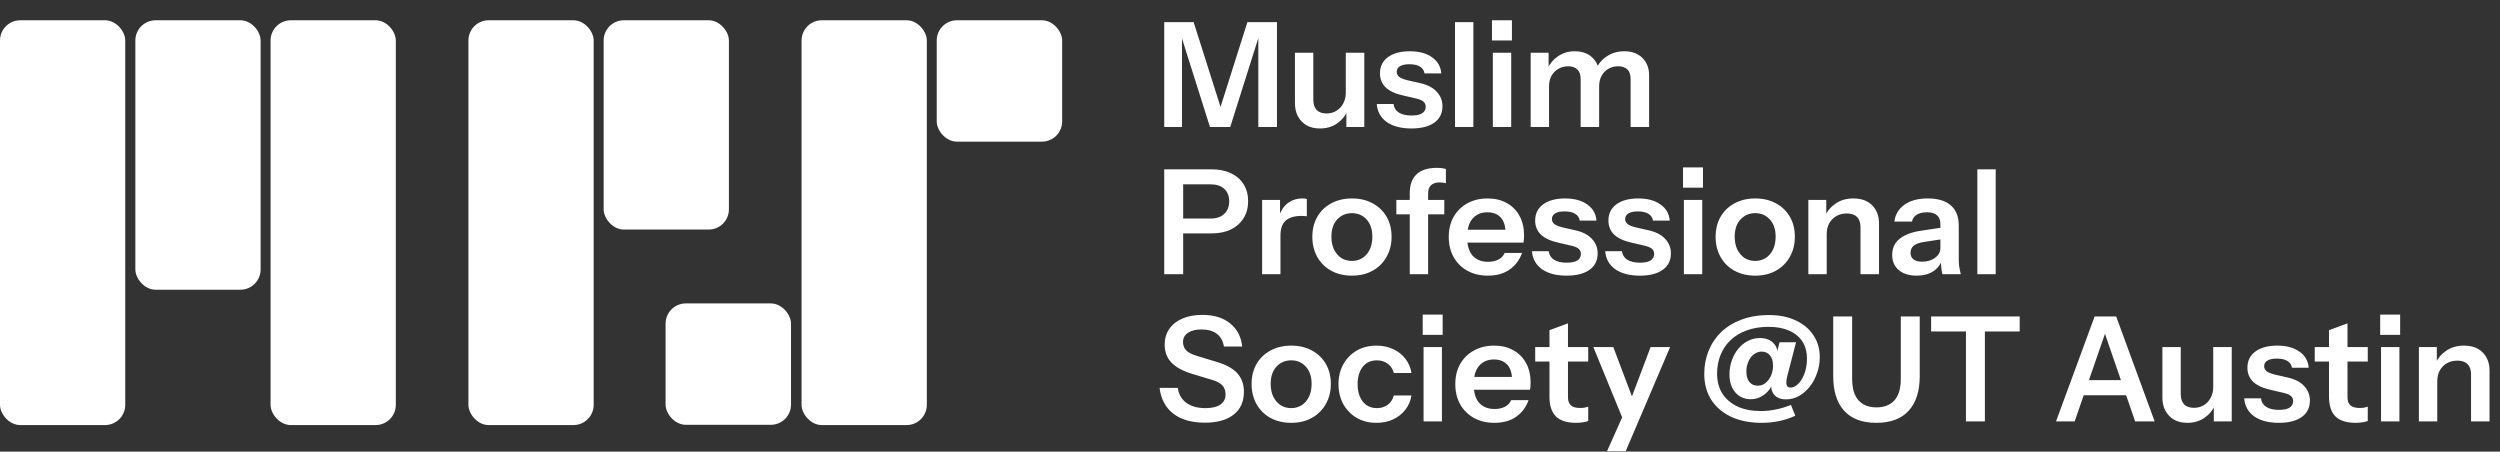
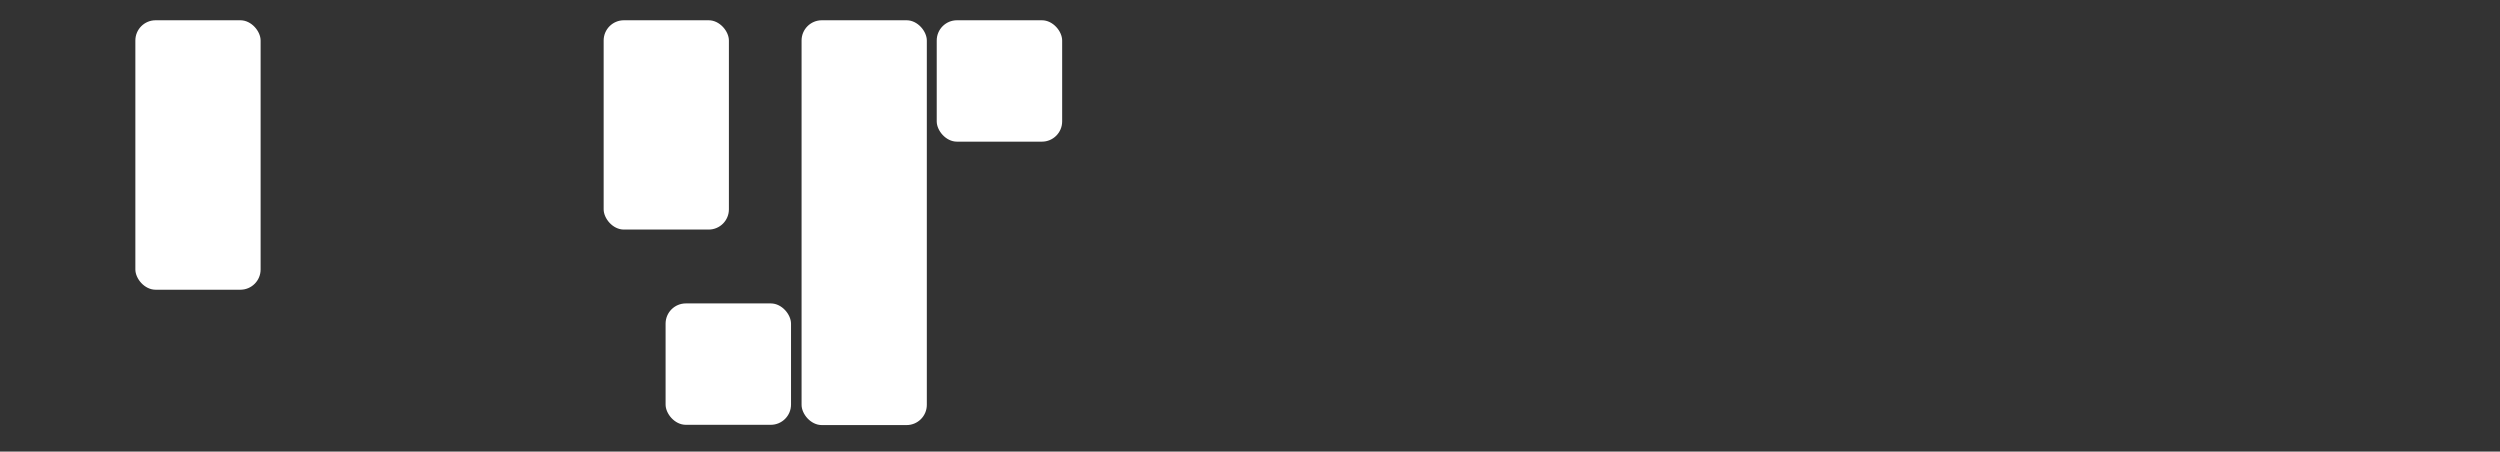
<svg xmlns="http://www.w3.org/2000/svg" width="1240" height="224" viewBox="0 0 1240 224" fill="none">
  <rect x="0" y="0" width="1240" height="224" fill="#333333" stroke="none" />
-   <path d="M577.458 63V10.98H592.052L607.947 61.121H602.818L618.712 10.98H633.379V63H624.131V14.087H625.648L610.187 63H600.144L584.827 14.521H586.272V63H577.458ZM654.652 63.722C652.099 63.722 649.884 63.193 648.005 62.133C646.175 61.025 644.754 59.532 643.742 57.654C642.779 55.775 642.297 53.656 642.297 51.296V26.153H651.401V49.417C651.401 51.681 651.955 53.391 653.063 54.547C654.219 55.703 655.832 56.281 657.903 56.281C659.782 56.281 661.419 55.847 662.816 54.98C664.261 54.113 665.393 52.909 666.212 51.368C667.079 49.778 667.512 47.996 667.512 46.021L668.452 54.836C667.248 57.533 665.441 59.701 663.033 61.338C660.673 62.928 657.879 63.722 654.652 63.722ZM667.801 63V54.33H667.512V26.153H676.688V63H667.801ZM700.07 63.722C694.965 63.722 690.895 62.663 687.86 60.544C684.826 58.376 683.164 55.39 682.875 51.585H691.184C691.425 53.463 692.316 54.884 693.857 55.847C695.398 56.811 697.469 57.292 700.07 57.292C702.431 57.292 704.189 56.931 705.345 56.209C706.549 55.438 707.151 54.354 707.151 52.957C707.151 51.946 706.814 51.127 706.139 50.501C705.465 49.827 704.189 49.273 702.31 48.839L696.386 47.466C692.34 46.599 689.329 45.251 687.355 43.42C685.428 41.542 684.465 39.206 684.465 36.412C684.465 32.992 685.765 30.319 688.366 28.392C691.015 26.418 694.652 25.43 699.276 25.43C703.852 25.43 707.512 26.418 710.258 28.392C713.051 30.319 714.593 32.992 714.882 36.412H706.573C706.332 34.919 705.561 33.787 704.261 33.017C703.009 32.246 701.275 31.86 699.059 31.86C696.988 31.86 695.422 32.198 694.363 32.872C693.303 33.498 692.773 34.437 692.773 35.69C692.773 36.653 693.183 37.472 694.002 38.146C694.82 38.772 696.193 39.326 698.12 39.808L704.478 41.253C708.09 42.072 710.812 43.493 712.642 45.516C714.52 47.539 715.46 49.923 715.46 52.668C715.46 56.184 714.111 58.906 711.414 60.833C708.716 62.759 704.935 63.722 700.07 63.722ZM721.683 63V10.98H730.787V63H721.683ZM740.451 63V26.153H749.555V63H740.451ZM740.018 20.084V10.041H749.916V20.084H740.018ZM759.219 63V26.153H768.106V34.823H768.323V63H759.219ZM784.001 63V39.23C784.001 37.062 783.447 35.473 782.339 34.461C781.279 33.402 779.762 32.872 777.787 32.872C776.053 32.872 774.464 33.281 773.019 34.1C771.574 34.919 770.418 36.075 769.551 37.568C768.732 39.061 768.323 40.795 768.323 42.77L767.383 34.317C768.636 31.62 770.442 29.476 772.802 27.887C775.162 26.249 777.908 25.43 781.038 25.43C784.795 25.43 787.758 26.514 789.925 28.681C792.093 30.801 793.176 33.546 793.176 36.918V63H784.001ZM808.782 63V39.23C808.782 37.062 808.252 35.473 807.193 34.461C806.133 33.402 804.616 32.872 802.641 32.872C800.859 32.872 799.245 33.281 797.8 34.1C796.355 34.919 795.223 36.075 794.405 37.568C793.586 39.061 793.176 40.795 793.176 42.77L791.587 34.317C792.791 31.62 794.621 29.476 797.078 27.887C799.534 26.249 802.376 25.43 805.603 25.43C809.457 25.43 812.467 26.538 814.634 28.754C816.85 30.921 817.958 33.811 817.958 37.424V63H808.782ZM577.458 136V83.98H600.795C604.6 83.98 607.851 84.631 610.548 85.931C613.294 87.232 615.389 89.062 616.834 91.422C618.327 93.782 619.074 96.576 619.074 99.803C619.074 102.982 618.327 105.776 616.834 108.184C615.341 110.592 613.246 112.471 610.548 113.819C607.851 115.12 604.6 115.77 600.795 115.77H584.755V108.401H600.361C603.347 108.401 605.635 107.63 607.225 106.089C608.862 104.547 609.681 102.452 609.681 99.803C609.681 97.202 608.862 95.155 607.225 93.662C605.635 92.169 603.347 91.422 600.361 91.422H586.85V136H577.458ZM626.009 136V99.153H634.896V108.039H635.113V136H626.009ZM635.113 116.782L634.173 108.039C635.04 104.909 636.509 102.524 638.58 100.887C640.652 99.249 643.132 98.43 646.022 98.43C647.034 98.43 647.756 98.527 648.19 98.719V107.317C647.949 107.221 647.612 107.172 647.178 107.172C646.745 107.124 646.215 107.1 645.589 107.1C642.073 107.1 639.447 107.871 637.714 109.412C635.98 110.954 635.113 113.41 635.113 116.782ZM670.57 136.722C666.669 136.722 663.225 135.904 660.238 134.266C657.3 132.628 655.012 130.365 653.375 127.475C651.737 124.536 650.918 121.189 650.918 117.432C650.918 113.675 651.737 110.376 653.375 107.534C655.012 104.692 657.3 102.476 660.238 100.887C663.225 99.249 666.669 98.43 670.57 98.43C674.52 98.43 677.964 99.249 680.902 100.887C683.84 102.476 686.128 104.692 687.765 107.534C689.403 110.376 690.222 113.675 690.222 117.432C690.222 121.189 689.379 124.536 687.693 127.475C686.056 130.365 683.768 132.628 680.83 134.266C677.891 135.904 674.472 136.722 670.57 136.722ZM670.57 129.425C672.497 129.425 674.231 128.944 675.772 127.98C677.313 126.969 678.518 125.572 679.385 123.79C680.252 121.96 680.685 119.816 680.685 117.36C680.685 113.747 679.722 110.905 677.795 108.834C675.917 106.763 673.508 105.727 670.57 105.727C667.632 105.727 665.2 106.763 663.273 108.834C661.346 110.905 660.383 113.747 660.383 117.36C660.383 119.816 660.816 121.96 661.683 123.79C662.599 125.572 663.803 126.969 665.296 127.98C666.837 128.944 668.595 129.425 670.57 129.425ZM699.244 136V95.757C699.244 91.711 700.351 88.628 702.567 86.509C704.831 84.342 708.202 83.258 712.682 83.258C713.693 83.258 714.536 83.306 715.211 83.402C715.885 83.499 716.535 83.643 717.161 83.836V90.916C716.824 90.772 716.391 90.675 715.861 90.627C715.331 90.531 714.729 90.483 714.055 90.483C712.128 90.483 710.683 90.965 709.72 91.928C708.805 92.843 708.347 94.192 708.347 95.974V136H699.244ZM692.597 106.305V99.153H716.367V106.305H692.597ZM738.017 136.722C734.115 136.722 730.695 135.904 727.757 134.266C724.867 132.628 722.603 130.365 720.966 127.475C719.376 124.585 718.582 121.261 718.582 117.504C718.582 113.747 719.376 110.448 720.966 107.606C722.603 104.716 724.867 102.476 727.757 100.887C730.647 99.249 734.019 98.43 737.872 98.43C741.533 98.43 744.712 99.201 747.409 100.742C750.106 102.235 752.202 104.355 753.695 107.1C755.188 109.846 755.935 113.049 755.935 116.709C755.935 117.384 755.91 118.01 755.862 118.588C755.814 119.166 755.742 119.744 755.646 120.322H724.217V113.964H748.637L746.759 115.698C746.759 112.23 745.964 109.629 744.375 107.895C742.785 106.161 740.569 105.294 737.728 105.294C734.645 105.294 732.189 106.354 730.358 108.473C728.576 110.592 727.685 113.651 727.685 117.649C727.685 121.598 728.576 124.633 730.358 126.752C732.189 128.823 734.765 129.859 738.089 129.859C740.016 129.859 741.701 129.498 743.146 128.775C744.591 128.053 745.651 126.945 746.325 125.452H754.923C753.719 128.92 751.672 131.665 748.782 133.688C745.94 135.711 742.352 136.722 738.017 136.722ZM777.047 136.722C771.942 136.722 767.872 135.663 764.837 133.544C761.803 131.376 760.141 128.39 759.852 124.585H768.161C768.401 126.463 769.292 127.884 770.834 128.847C772.375 129.811 774.446 130.292 777.047 130.292C779.407 130.292 781.165 129.931 782.321 129.209C783.526 128.438 784.128 127.354 784.128 125.957C784.128 124.946 783.79 124.127 783.116 123.501C782.442 122.827 781.165 122.273 779.287 121.839L773.362 120.466C769.317 119.599 766.306 118.251 764.331 116.42C762.405 114.542 761.441 112.206 761.441 109.412C761.441 105.992 762.742 103.319 765.343 101.392C767.992 99.418 771.628 98.43 776.252 98.43C780.828 98.43 784.489 99.418 787.234 101.392C790.028 103.319 791.569 105.992 791.858 109.412H783.55C783.309 107.919 782.538 106.787 781.238 106.016C779.985 105.246 778.251 104.86 776.036 104.86C773.965 104.86 772.399 105.198 771.34 105.872C770.28 106.498 769.75 107.437 769.75 108.69C769.75 109.653 770.159 110.472 770.978 111.146C771.797 111.772 773.17 112.326 775.096 112.808L781.454 114.253C785.067 115.072 787.788 116.493 789.619 118.516C791.497 120.539 792.436 122.923 792.436 125.668C792.436 129.184 791.088 131.906 788.39 133.833C785.693 135.759 781.912 136.722 777.047 136.722ZM813.384 136.722C808.278 136.722 804.208 135.663 801.173 133.544C798.139 131.376 796.477 128.39 796.188 124.585H804.497C804.738 126.463 805.629 127.884 807.17 128.847C808.712 129.811 810.783 130.292 813.384 130.292C815.744 130.292 817.502 129.931 818.658 129.209C819.862 128.438 820.464 127.354 820.464 125.957C820.464 124.946 820.127 124.127 819.453 123.501C818.778 122.827 817.502 122.273 815.623 121.839L809.699 120.466C805.653 119.599 802.643 118.251 800.668 116.42C798.741 114.542 797.778 112.206 797.778 109.412C797.778 105.992 799.078 103.319 801.679 101.392C804.328 99.418 807.965 98.43 812.589 98.43C817.165 98.43 820.825 99.418 823.571 101.392C826.364 103.319 827.906 105.992 828.195 109.412H819.886C819.645 107.919 818.875 106.787 817.574 106.016C816.322 105.246 814.588 104.86 812.372 104.86C810.301 104.86 808.736 105.198 807.676 105.872C806.616 106.498 806.086 107.437 806.086 108.69C806.086 109.653 806.496 110.472 807.315 111.146C808.134 111.772 809.506 112.326 811.433 112.808L817.791 114.253C821.403 115.072 824.125 116.493 825.955 118.516C827.834 120.539 828.773 122.923 828.773 125.668C828.773 129.184 827.424 131.906 824.727 133.833C822.029 135.759 818.248 136.722 813.384 136.722ZM835.208 136V99.153H844.311V136H835.208ZM834.775 93.084V83.041H844.673V93.084H834.775ZM870.597 136.722C866.695 136.722 863.251 135.904 860.265 134.266C857.327 132.628 855.039 130.365 853.401 127.475C851.764 124.536 850.945 121.189 850.945 117.432C850.945 113.675 851.764 110.376 853.401 107.534C855.039 104.692 857.327 102.476 860.265 100.887C863.251 99.249 866.695 98.43 870.597 98.43C874.546 98.43 877.99 99.249 880.928 100.887C883.867 102.476 886.154 104.692 887.792 107.534C889.43 110.376 890.249 113.675 890.249 117.432C890.249 121.189 889.406 124.536 887.72 127.475C886.082 130.365 883.794 132.628 880.856 134.266C877.918 135.904 874.498 136.722 870.597 136.722ZM870.597 129.425C872.523 129.425 874.257 128.944 875.799 127.98C877.34 126.969 878.544 125.572 879.411 123.79C880.278 121.96 880.712 119.816 880.712 117.36C880.712 113.747 879.748 110.905 877.822 108.834C875.943 106.763 873.535 105.727 870.597 105.727C867.659 105.727 865.226 106.763 863.3 108.834C861.373 110.905 860.41 113.747 860.41 117.36C860.41 119.816 860.843 121.96 861.71 123.79C862.625 125.572 863.829 126.969 865.323 127.98C866.864 128.944 868.622 129.425 870.597 129.425ZM896.945 136V99.153H905.831V107.823H906.048V136H896.945ZM922.81 136V112.736C922.81 110.472 922.232 108.762 921.076 107.606C919.92 106.45 918.234 105.872 916.019 105.872C914.092 105.872 912.358 106.305 910.817 107.172C909.323 108.039 908.143 109.244 907.276 110.785C906.458 112.326 906.048 114.108 906.048 116.131L905.109 107.317C906.361 104.62 908.192 102.476 910.6 100.887C913.008 99.249 915.898 98.43 919.27 98.43C923.268 98.43 926.374 99.562 928.59 101.826C930.854 104.09 931.986 107.1 931.986 110.857V136H922.81ZM963.453 136C963.212 135.037 963.02 133.977 962.875 132.821C962.779 131.665 962.731 130.268 962.731 128.631H962.442V111.146C962.442 109.22 961.888 107.775 960.78 106.811C959.72 105.8 958.083 105.294 955.867 105.294C953.699 105.294 951.966 105.703 950.665 106.522C949.413 107.293 948.642 108.425 948.353 109.918H939.611C939.996 106.498 941.634 103.729 944.524 101.609C947.414 99.49 951.291 98.43 956.156 98.43C961.213 98.43 965.043 99.586 967.644 101.898C970.245 104.162 971.545 107.51 971.545 111.941V128.631C971.545 129.787 971.617 130.967 971.762 132.171C971.955 133.375 972.219 134.651 972.557 136H963.453ZM950.665 136.722C946.956 136.722 943.994 135.807 941.778 133.977C939.611 132.099 938.527 129.594 938.527 126.463C938.527 123.091 939.755 120.418 942.212 118.443C944.668 116.469 948.136 115.144 952.616 114.47L964.103 112.736V118.516L954.133 120.033C951.966 120.37 950.328 120.972 949.22 121.839C948.16 122.706 947.631 123.91 947.631 125.452C947.631 126.848 948.136 127.932 949.148 128.703C950.159 129.425 951.556 129.787 953.338 129.787C955.939 129.787 958.107 129.136 959.841 127.836C961.575 126.535 962.442 124.946 962.442 123.067L963.453 128.631C962.49 131.28 960.9 133.303 958.685 134.7C956.517 136.048 953.844 136.722 950.665 136.722ZM980.765 136V83.98H989.869V136H980.765ZM597.616 209.65C591.065 209.65 585.839 208.157 581.937 205.171C578.084 202.136 575.82 197.874 575.146 192.383H584.177C584.611 195.562 586.032 198.042 588.44 199.824C590.848 201.558 594.003 202.425 597.905 202.425C601.132 202.425 603.588 201.847 605.274 200.691C607.008 199.487 607.875 197.825 607.875 195.706C607.875 193.828 607.345 192.31 606.286 191.154C605.226 189.998 603.444 189.059 600.939 188.337L591.547 185.519C586.778 184.074 583.262 182.171 580.998 179.811C578.783 177.451 577.675 174.489 577.675 170.925C577.675 167.938 578.445 165.337 579.987 163.122C581.528 160.906 583.696 159.196 586.489 157.992C589.331 156.788 592.63 156.186 596.387 156.186C602.167 156.186 606.767 157.607 610.187 160.448C613.655 163.242 615.63 167.047 616.111 171.864H607.08C606.55 168.974 605.346 166.854 603.468 165.506C601.589 164.109 599.061 163.411 595.882 163.411C593.088 163.411 590.872 163.964 589.235 165.072C587.597 166.18 586.778 167.697 586.778 169.624C586.778 171.214 587.26 172.562 588.223 173.67C589.235 174.778 591.089 175.741 593.786 176.56L603.323 179.45C608.092 180.847 611.56 182.749 613.727 185.158C615.895 187.566 616.978 190.625 616.978 194.333C616.978 199.246 615.269 203.027 611.849 205.677C608.477 208.326 603.733 209.65 597.616 209.65ZM640.443 209.722C636.541 209.722 633.097 208.904 630.111 207.266C627.173 205.628 624.885 203.365 623.247 200.475C621.61 197.536 620.791 194.189 620.791 190.432C620.791 186.675 621.61 183.376 623.247 180.534C624.885 177.692 627.173 175.476 630.111 173.887C633.097 172.249 636.541 171.43 640.443 171.43C644.392 171.43 647.836 172.249 650.774 173.887C653.712 175.476 656 177.692 657.638 180.534C659.276 183.376 660.094 186.675 660.094 190.432C660.094 194.189 659.252 197.536 657.566 200.475C655.928 203.365 653.64 205.628 650.702 207.266C647.764 208.904 644.344 209.722 640.443 209.722ZM640.443 202.425C642.369 202.425 644.103 201.944 645.645 200.98C647.186 199.969 648.39 198.572 649.257 196.79C650.124 194.96 650.558 192.816 650.558 190.36C650.558 186.747 649.594 183.905 647.668 181.834C645.789 179.763 643.381 178.727 640.443 178.727C637.504 178.727 635.072 179.763 633.145 181.834C631.219 183.905 630.255 186.747 630.255 190.36C630.255 192.816 630.689 194.96 631.556 196.79C632.471 198.572 633.675 199.969 635.168 200.98C636.71 201.944 638.468 202.425 640.443 202.425ZM682.758 209.722C679.049 209.722 675.774 208.904 672.932 207.266C670.138 205.628 667.922 203.365 666.285 200.475C664.695 197.536 663.901 194.213 663.901 190.504C663.901 186.795 664.695 183.52 666.285 180.678C667.922 177.788 670.138 175.524 672.932 173.887C675.774 172.249 679.049 171.43 682.758 171.43C685.792 171.43 688.538 172.008 690.994 173.164C693.451 174.272 695.474 175.862 697.063 177.933C698.653 179.956 699.664 182.316 700.098 185.013H691.355C690.826 183.038 689.814 181.497 688.321 180.389C686.828 179.281 685.021 178.727 682.902 178.727C680.927 178.727 679.217 179.209 677.772 180.172C676.376 181.136 675.292 182.509 674.521 184.291C673.751 186.073 673.365 188.144 673.365 190.504C673.365 192.912 673.751 195.008 674.521 196.79C675.292 198.572 676.4 199.969 677.845 200.98C679.29 201.944 680.976 202.425 682.902 202.425C685.021 202.425 686.828 201.871 688.321 200.764C689.814 199.656 690.826 198.114 691.355 196.14H700.098C699.664 198.837 698.628 201.221 696.991 203.292C695.401 205.315 693.378 206.905 690.922 208.061C688.514 209.169 685.792 209.722 682.758 209.722ZM706.09 209V172.153H715.194V209H706.09ZM705.657 166.084V156.041H715.555V166.084H705.657ZM741.262 209.722C737.361 209.722 733.941 208.904 731.003 207.266C728.113 205.628 725.849 203.365 724.211 200.475C722.622 197.585 721.827 194.261 721.827 190.504C721.827 186.747 722.622 183.448 724.211 180.606C725.849 177.716 728.113 175.476 731.003 173.887C733.893 172.249 737.264 171.43 741.118 171.43C744.778 171.43 747.957 172.201 750.655 173.742C753.352 175.235 755.447 177.355 756.94 180.1C758.434 182.846 759.18 186.049 759.18 189.709C759.18 190.384 759.156 191.01 759.108 191.588C759.06 192.166 758.987 192.744 758.891 193.322H727.463V186.964H751.883L750.004 188.698C750.004 185.23 749.21 182.629 747.62 180.895C746.031 179.161 743.815 178.294 740.973 178.294C737.891 178.294 735.434 179.354 733.604 181.473C731.822 183.592 730.931 186.651 730.931 190.649C730.931 194.598 731.822 197.633 733.604 199.752C735.434 201.823 738.011 202.859 741.335 202.859C743.261 202.859 744.947 202.498 746.392 201.775C747.837 201.053 748.897 199.945 749.571 198.452H758.169C756.964 201.92 754.917 204.665 752.027 206.688C749.186 208.711 745.597 209.722 741.262 209.722ZM781.761 209.722C777.234 209.722 773.886 208.663 771.719 206.544C769.599 204.376 768.54 201.149 768.54 196.862V163.772L777.716 160.376V197.079C777.716 198.861 778.197 200.186 779.161 201.053C780.124 201.92 781.641 202.353 783.712 202.353C784.531 202.353 785.254 202.305 785.88 202.209C786.554 202.064 787.18 201.895 787.758 201.703V208.783C787.18 209.072 786.361 209.289 785.302 209.433C784.242 209.626 783.062 209.722 781.761 209.722ZM761.459 179.305V172.153H787.758V179.305H761.459ZM797.091 223.811L806.628 202.425L808.29 199.68L818.694 172.153H828.375L806.339 223.811H797.091ZM805.256 208.639L790.3 172.153H800.198L812.697 205.243L805.256 208.639ZM873.784 209.722C868.004 209.722 862.97 208.735 858.683 206.76C854.445 204.737 851.145 201.92 848.785 198.307C846.473 194.646 845.317 190.36 845.317 185.447C845.317 181.304 846.04 177.475 847.485 173.959C848.93 170.395 851.025 167.288 853.771 164.639C856.564 161.99 859.936 159.943 863.885 158.498C867.883 157.004 872.411 156.258 877.468 156.258C882.526 156.258 886.933 157.149 890.69 158.931C894.447 160.665 897.361 163.097 899.432 166.228C901.552 169.359 902.611 173.02 902.611 177.21C902.611 179.956 902.154 182.581 901.238 185.085C900.371 187.59 899.167 189.83 897.626 191.805C896.085 193.731 894.302 195.273 892.28 196.429C890.257 197.536 888.113 198.09 885.849 198.09C884.067 198.09 882.55 197.705 881.298 196.934C880.093 196.116 879.275 195.032 878.841 193.683C878.408 192.334 878.456 190.817 878.986 189.131V191.01C877.878 193.177 876.385 194.887 874.506 196.14C872.628 197.392 870.581 198.018 868.365 198.018C865.234 198.018 862.681 196.886 860.706 194.622C858.78 192.359 857.816 189.396 857.816 185.736C857.816 183.279 858.202 180.967 858.972 178.8C859.743 176.584 860.803 174.657 862.151 173.02C863.548 171.334 865.138 170.033 866.92 169.118C868.75 168.155 870.701 167.673 872.772 167.673C875.807 167.673 878.095 168.516 879.636 170.202C881.225 171.84 881.9 173.935 881.659 176.488L880.936 176.415L882.67 169.769H890.835L886.5 186.53C886.018 188.457 885.897 189.902 886.138 190.865C886.379 191.781 887.029 192.238 888.089 192.238C889.149 192.238 890.16 191.853 891.124 191.082C892.135 190.311 893.026 189.252 893.797 187.903C894.567 186.554 895.169 185.037 895.603 183.351C896.036 181.617 896.253 179.811 896.253 177.933C896.253 174.513 895.483 171.647 893.941 169.335C892.4 166.975 890.208 165.193 887.367 163.989C884.573 162.736 881.225 162.11 877.324 162.11C873.133 162.11 869.449 162.712 866.27 163.916C863.091 165.072 860.417 166.71 858.25 168.829C856.083 170.9 854.445 173.357 853.337 176.199C852.229 178.992 851.675 182.027 851.675 185.302C851.675 189.107 852.542 192.407 854.276 195.2C856.058 197.946 858.563 200.089 861.79 201.631C865.017 203.124 868.871 203.87 873.35 203.87C875.903 203.87 878.432 203.605 880.936 203.076C883.489 202.546 885.946 201.799 888.306 200.836L890.473 206.182C888.209 207.29 885.633 208.157 882.743 208.783C879.901 209.409 876.914 209.722 873.784 209.722ZM871.833 191.299C872.893 191.299 873.88 191.058 874.795 190.576C875.71 190.047 876.505 189.324 877.179 188.409C877.902 187.494 878.456 186.434 878.841 185.23C879.226 184.026 879.419 182.725 879.419 181.328C879.419 179.161 878.913 177.475 877.902 176.271C876.89 175.019 875.518 174.392 873.784 174.392C872.724 174.392 871.737 174.657 870.821 175.187C869.906 175.669 869.087 176.367 868.365 177.282C867.691 178.198 867.161 179.257 866.775 180.461C866.39 181.617 866.197 182.918 866.197 184.363C866.197 186.579 866.703 188.288 867.715 189.493C868.774 190.697 870.147 191.299 871.833 191.299ZM930.658 209.722C923.625 209.722 918.303 207.724 914.69 203.726C911.078 199.728 909.272 193.996 909.272 186.53V156.98H918.664V187.903C918.664 192.672 919.724 196.236 921.843 198.596C923.962 200.908 926.925 202.064 930.73 202.064C934.535 202.064 937.497 200.908 939.616 198.596C941.736 196.236 942.795 192.696 942.795 187.975V156.98H952.188V186.603C952.188 194.02 950.358 199.728 946.697 203.726C943.084 207.724 937.738 209.722 930.658 209.722ZM975.107 209V164.422H957.839V156.98H1001.77V164.422H984.499V209H975.107ZM1019.79 209L1038.93 156.98H1047.03L1029.04 209H1019.79ZM1059.02 209L1041.1 156.98H1049.63L1068.7 209H1059.02ZM1029.69 188.553H1058.15V196.067H1029.69V188.553ZM1084.9 209.722C1082.35 209.722 1080.13 209.193 1078.26 208.133C1076.43 207.025 1075.01 205.532 1073.99 203.654C1073.03 201.775 1072.55 199.656 1072.55 197.296V172.153H1081.65V195.417C1081.65 197.681 1082.21 199.391 1083.31 200.547C1084.47 201.703 1086.08 202.281 1088.15 202.281C1090.03 202.281 1091.67 201.847 1093.07 200.98C1094.51 200.113 1095.64 198.909 1096.46 197.368C1097.33 195.778 1097.76 193.996 1097.76 192.021L1098.7 200.836C1097.5 203.533 1095.69 205.701 1093.28 207.338C1090.92 208.928 1088.13 209.722 1084.9 209.722ZM1098.05 209V200.33H1097.76V172.153H1106.94V209H1098.05ZM1130.32 209.722C1125.22 209.722 1121.15 208.663 1118.11 206.544C1115.08 204.376 1113.42 201.39 1113.13 197.585H1121.44C1121.68 199.463 1122.57 200.884 1124.11 201.847C1125.65 202.811 1127.72 203.292 1130.32 203.292C1132.68 203.292 1134.44 202.931 1135.6 202.209C1136.8 201.438 1137.4 200.354 1137.4 198.957C1137.4 197.946 1137.07 197.127 1136.39 196.501C1135.72 195.827 1134.44 195.273 1132.56 194.839L1126.64 193.466C1122.59 192.599 1119.58 191.251 1117.61 189.42C1115.68 187.542 1114.72 185.206 1114.72 182.412C1114.72 178.992 1116.02 176.319 1118.62 174.392C1121.27 172.418 1124.9 171.43 1129.53 171.43C1134.1 171.43 1137.76 172.418 1140.51 174.392C1143.3 176.319 1144.84 178.992 1145.13 182.412H1136.82C1136.58 180.919 1135.81 179.787 1134.51 179.016C1133.26 178.246 1131.53 177.86 1129.31 177.86C1127.24 177.86 1125.67 178.198 1124.61 178.872C1123.55 179.498 1123.02 180.437 1123.02 181.69C1123.02 182.653 1123.43 183.472 1124.25 184.146C1125.07 184.772 1126.44 185.326 1128.37 185.808L1134.73 187.253C1138.34 188.072 1141.06 189.493 1142.89 191.516C1144.77 193.539 1145.71 195.923 1145.71 198.668C1145.71 202.184 1144.36 204.906 1141.66 206.833C1138.97 208.759 1135.19 209.722 1130.32 209.722ZM1168.41 209.722C1163.88 209.722 1160.53 208.663 1158.37 206.544C1156.25 204.376 1155.19 201.149 1155.19 196.862V163.772L1164.36 160.376V197.079C1164.36 198.861 1164.84 200.186 1165.81 201.053C1166.77 201.92 1168.29 202.353 1170.36 202.353C1171.18 202.353 1171.9 202.305 1172.53 202.209C1173.2 202.064 1173.83 201.895 1174.41 201.703V208.783C1173.83 209.072 1173.01 209.289 1171.95 209.433C1170.89 209.626 1169.71 209.722 1168.41 209.722ZM1148.11 179.305V172.153H1174.41V179.305H1148.11ZM1181 209V172.153H1190.11V209H1181ZM1180.57 166.084V156.041H1190.47V166.084H1180.57ZM1199.77 209V172.153H1208.66V180.823H1208.88V209H1199.77ZM1225.64 209V185.736C1225.64 183.472 1225.06 181.762 1223.9 180.606C1222.75 179.45 1221.06 178.872 1218.85 178.872C1216.92 178.872 1215.18 179.305 1213.64 180.172C1212.15 181.039 1210.97 182.244 1210.1 183.785C1209.28 185.326 1208.88 187.108 1208.88 189.131L1207.94 180.317C1209.19 177.62 1211.02 175.476 1213.43 173.887C1215.84 172.249 1218.73 171.43 1222.1 171.43C1226.09 171.43 1229.2 172.562 1231.42 174.826C1233.68 177.09 1234.81 180.1 1234.81 183.857V209H1225.64Z" fill="white" />
-   <rect y="10.053" width="62.125" height="200.782" rx="10.035" fill="white" />
-   <rect x="134.203" y="10.053" width="62.125" height="200.782" rx="10.035" fill="white" />
  <rect x="67.139" y="10.053" width="62.125" height="133.648" rx="10.035" fill="white" />
  <rect x="397.58" y="10.053" width="62.125" height="200.782" rx="10.035" fill="white" />
  <rect x="330.131" y="150.498" width="62.215" height="60.208" rx="10.035" fill="white" />
  <rect x="464.615" y="10.053" width="62.215" height="60.208" rx="10.035" fill="white" />
-   <rect x="232.336" y="10.053" width="62.125" height="200.782" rx="10.035" fill="white" />
  <rect x="299.41" y="10.053" width="62.125" height="103.81" rx="10.035" fill="white" />
</svg>